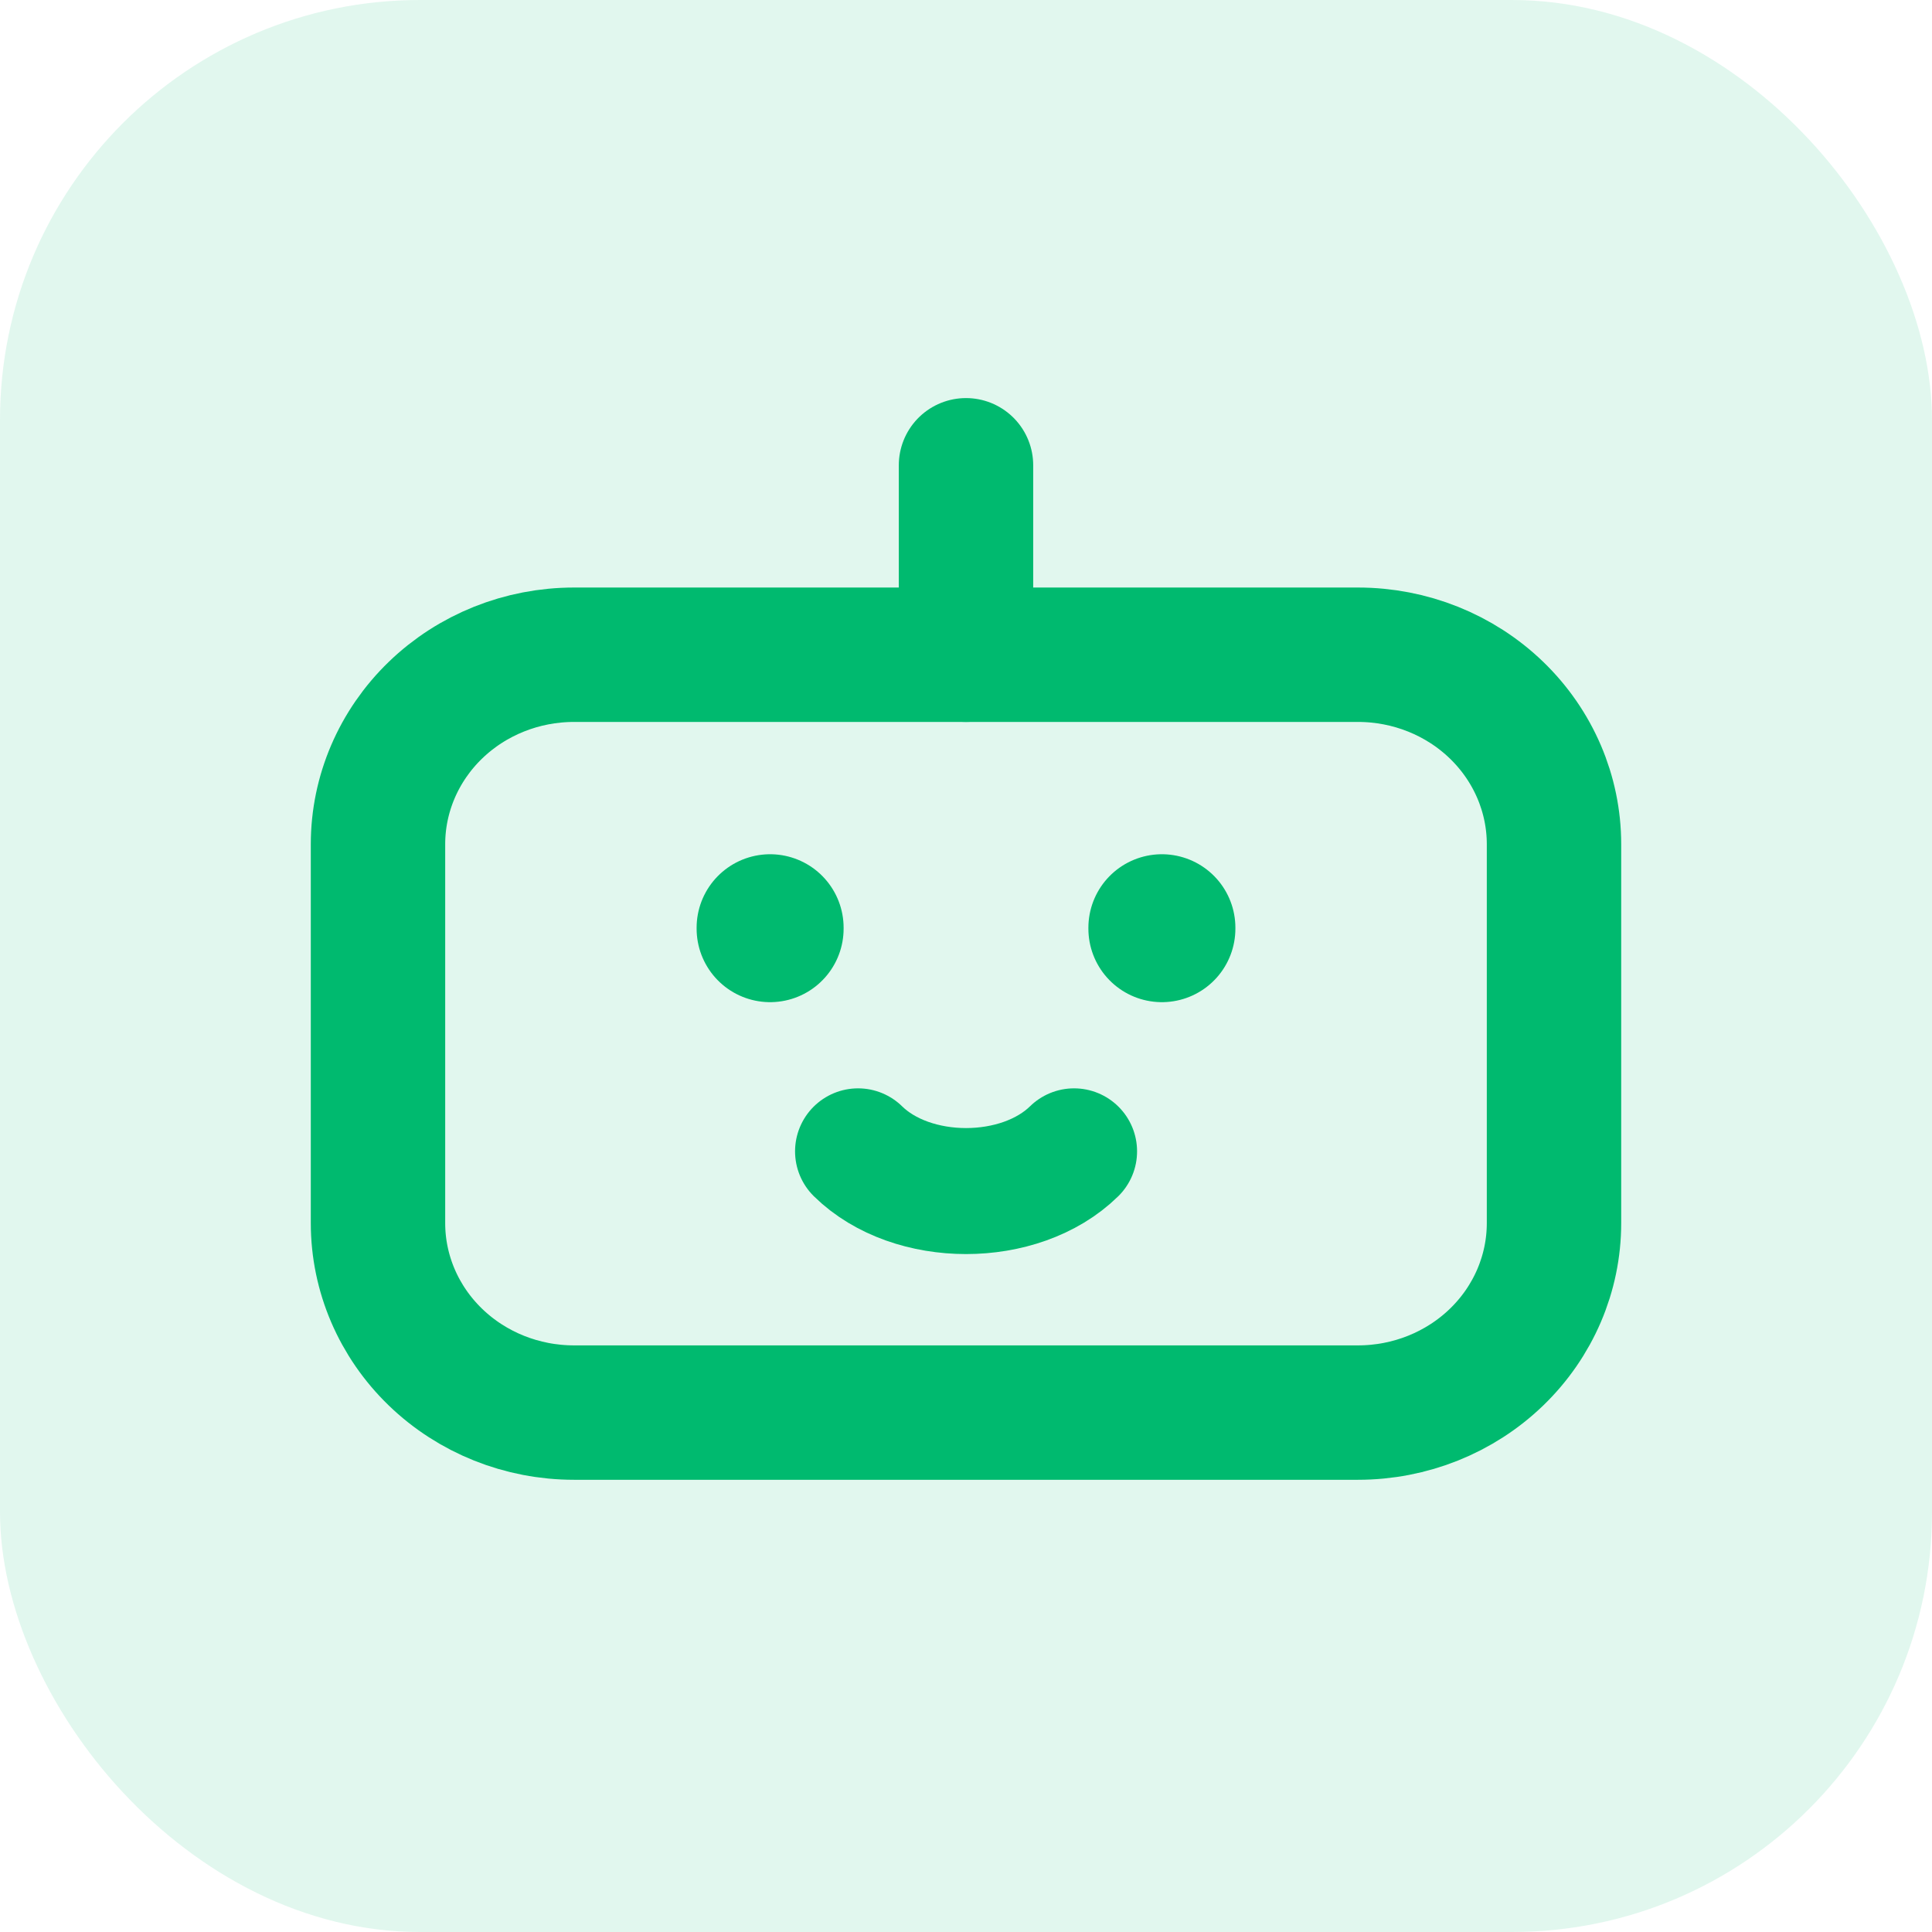
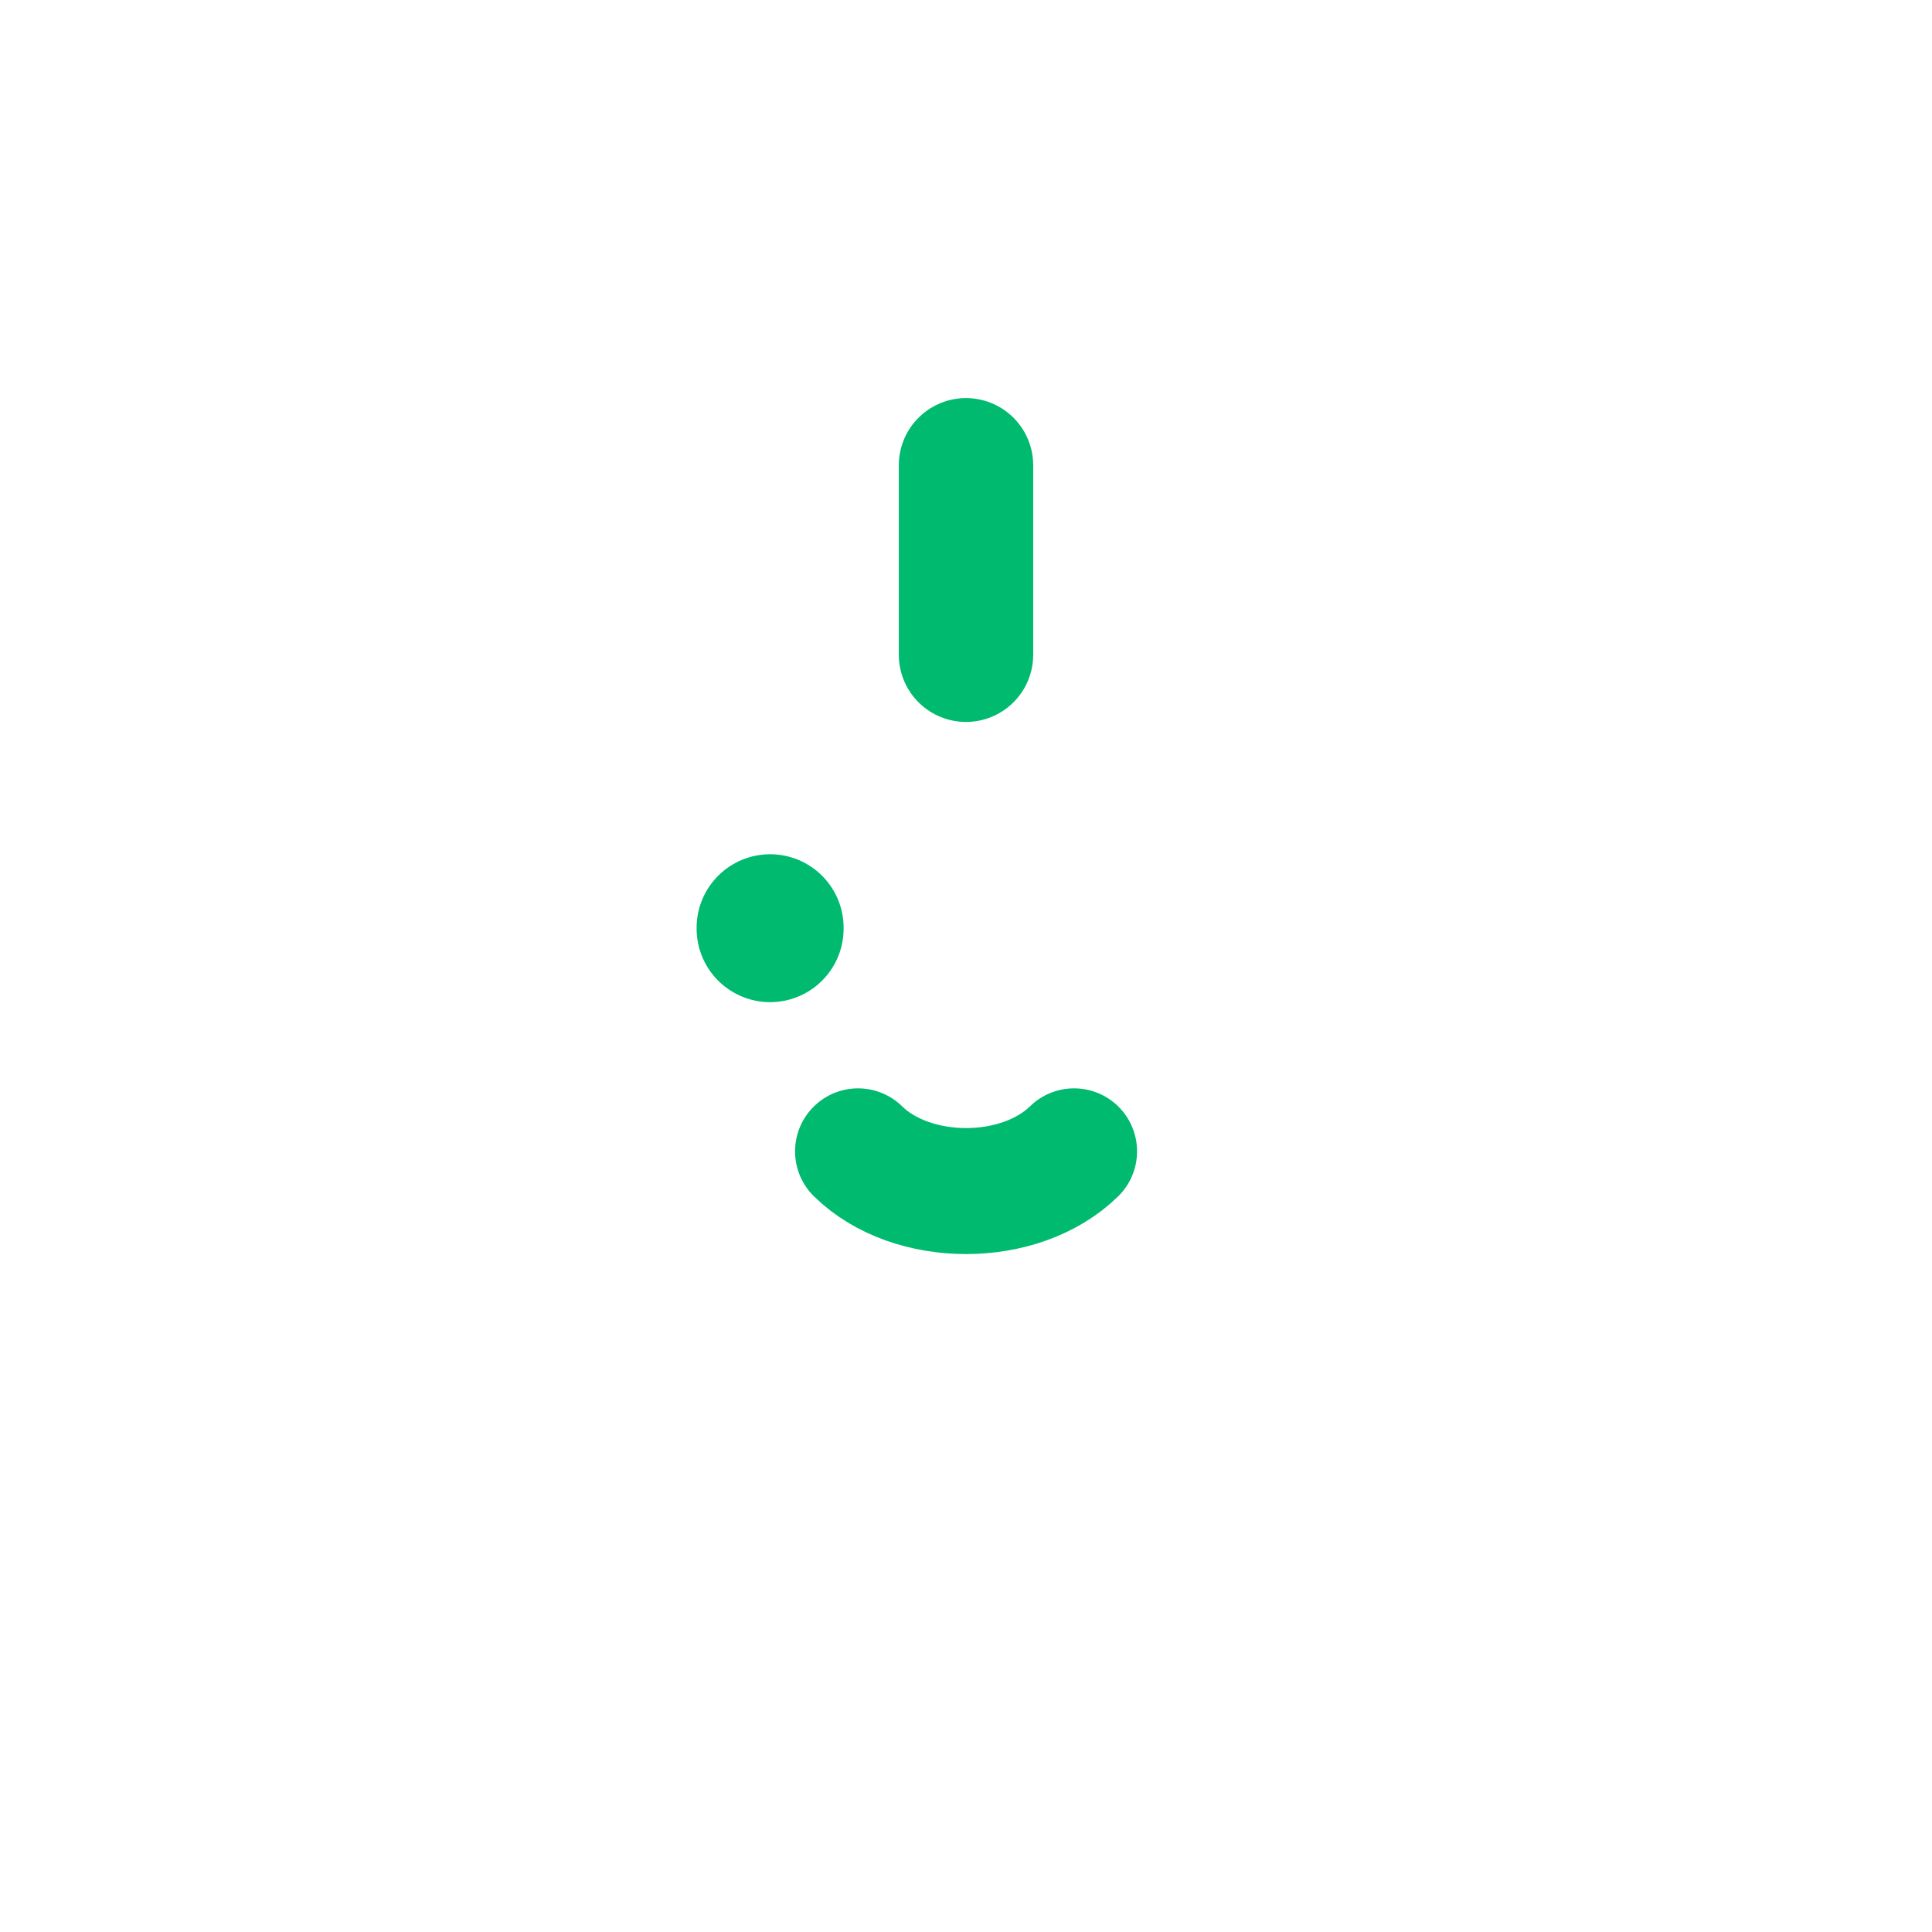
<svg xmlns="http://www.w3.org/2000/svg" width="46" height="46" viewBox="0 0 46 46" fill="none">
-   <rect width="46" height="46" rx="10" fill="#00BA6F" fill-opacity="0.12" />
-   <path d="M9 20.1C9 18.904 9.492 17.756 10.367 16.91C11.242 16.064 12.429 15.589 13.667 15.589H32.333C33.571 15.589 34.758 16.064 35.633 16.91C36.508 17.756 37 18.904 37 20.1V29.122C37 30.319 36.508 31.466 35.633 32.312C34.758 33.158 33.571 33.633 32.333 33.633H13.667C12.429 33.633 11.242 33.158 10.367 32.312C9.492 31.466 9 30.319 9 29.122V20.1Z" stroke="#00BA6F" stroke-width="3.2" stroke-linecap="round" stroke-linejoin="round" />
  <path d="M23 11.078V15.589" stroke="#00BA6F" stroke-width="3.2" stroke-linecap="round" stroke-linejoin="round" />
  <path d="M18.336 22.089V22.111" stroke="#00BA6F" stroke-width="3.5" stroke-linecap="round" stroke-linejoin="round" />
-   <path d="M27.664 22.089V22.111" stroke="#00BA6F" stroke-width="3.5" stroke-linecap="round" stroke-linejoin="round" />
  <path d="M25.573 27.413C24.287 28.674 21.715 28.674 20.43 27.413" stroke="#00BA6F" stroke-width="3" stroke-linecap="round" stroke-linejoin="round" />
</svg>